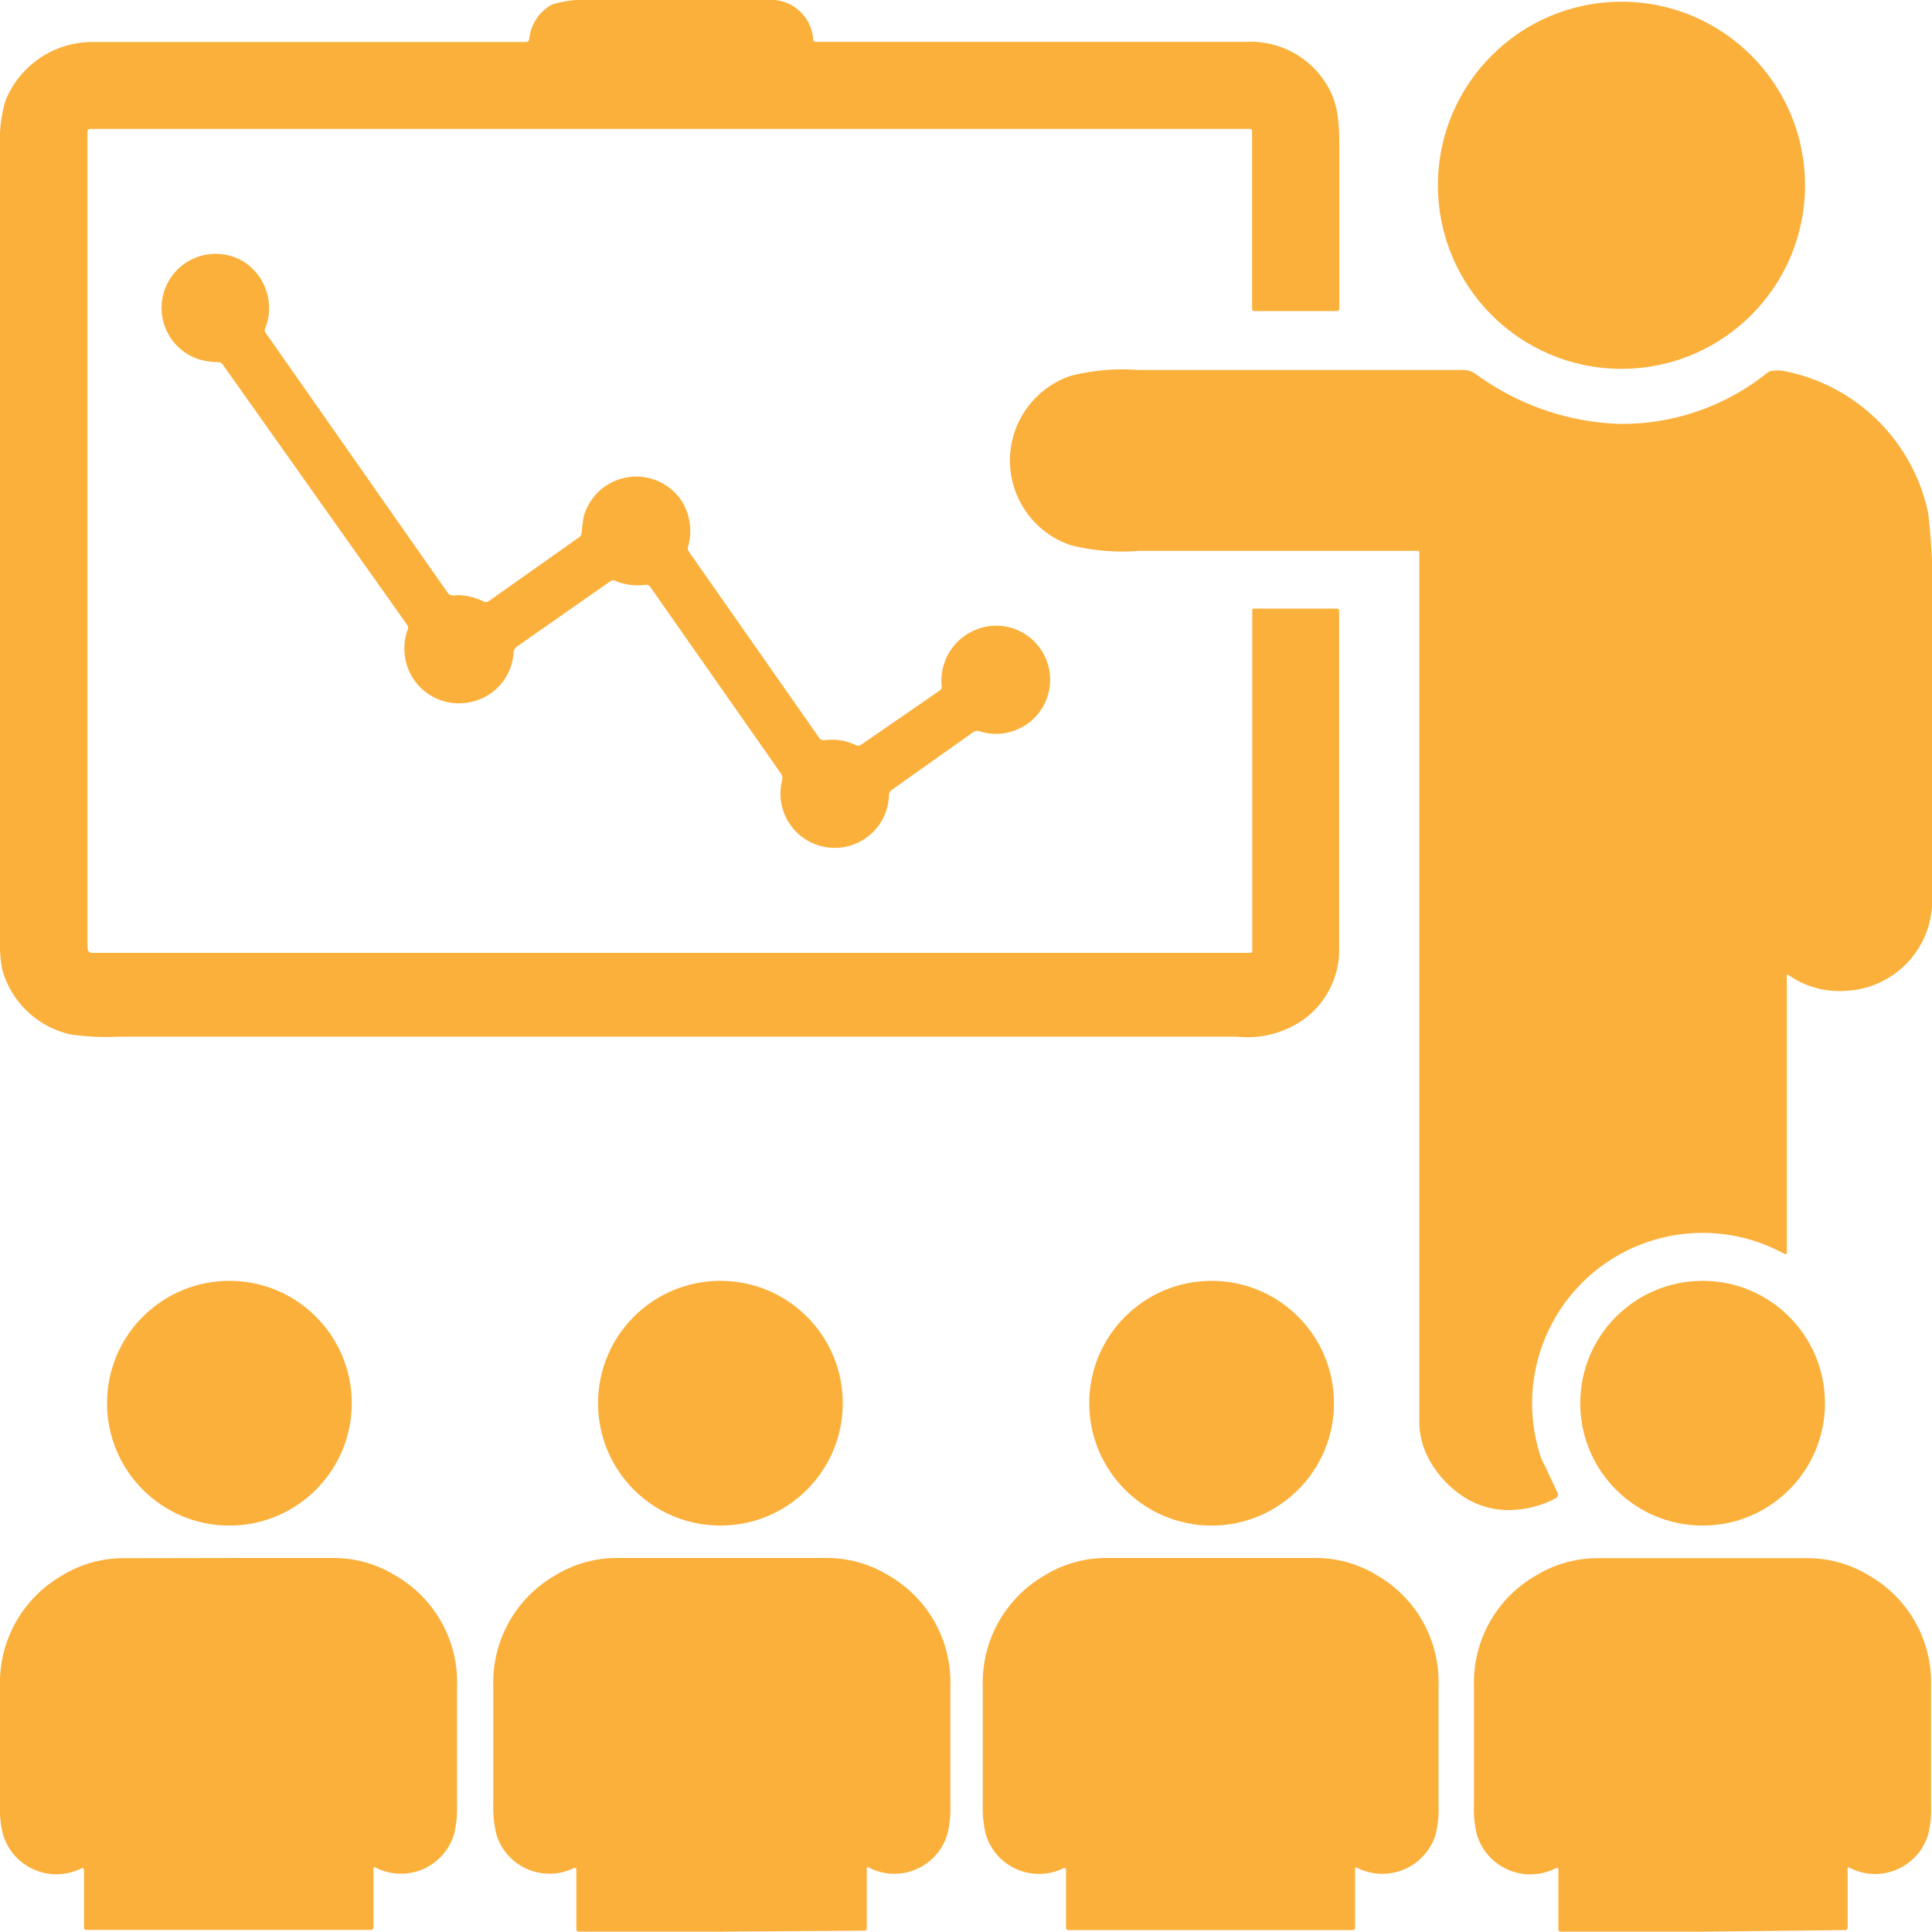
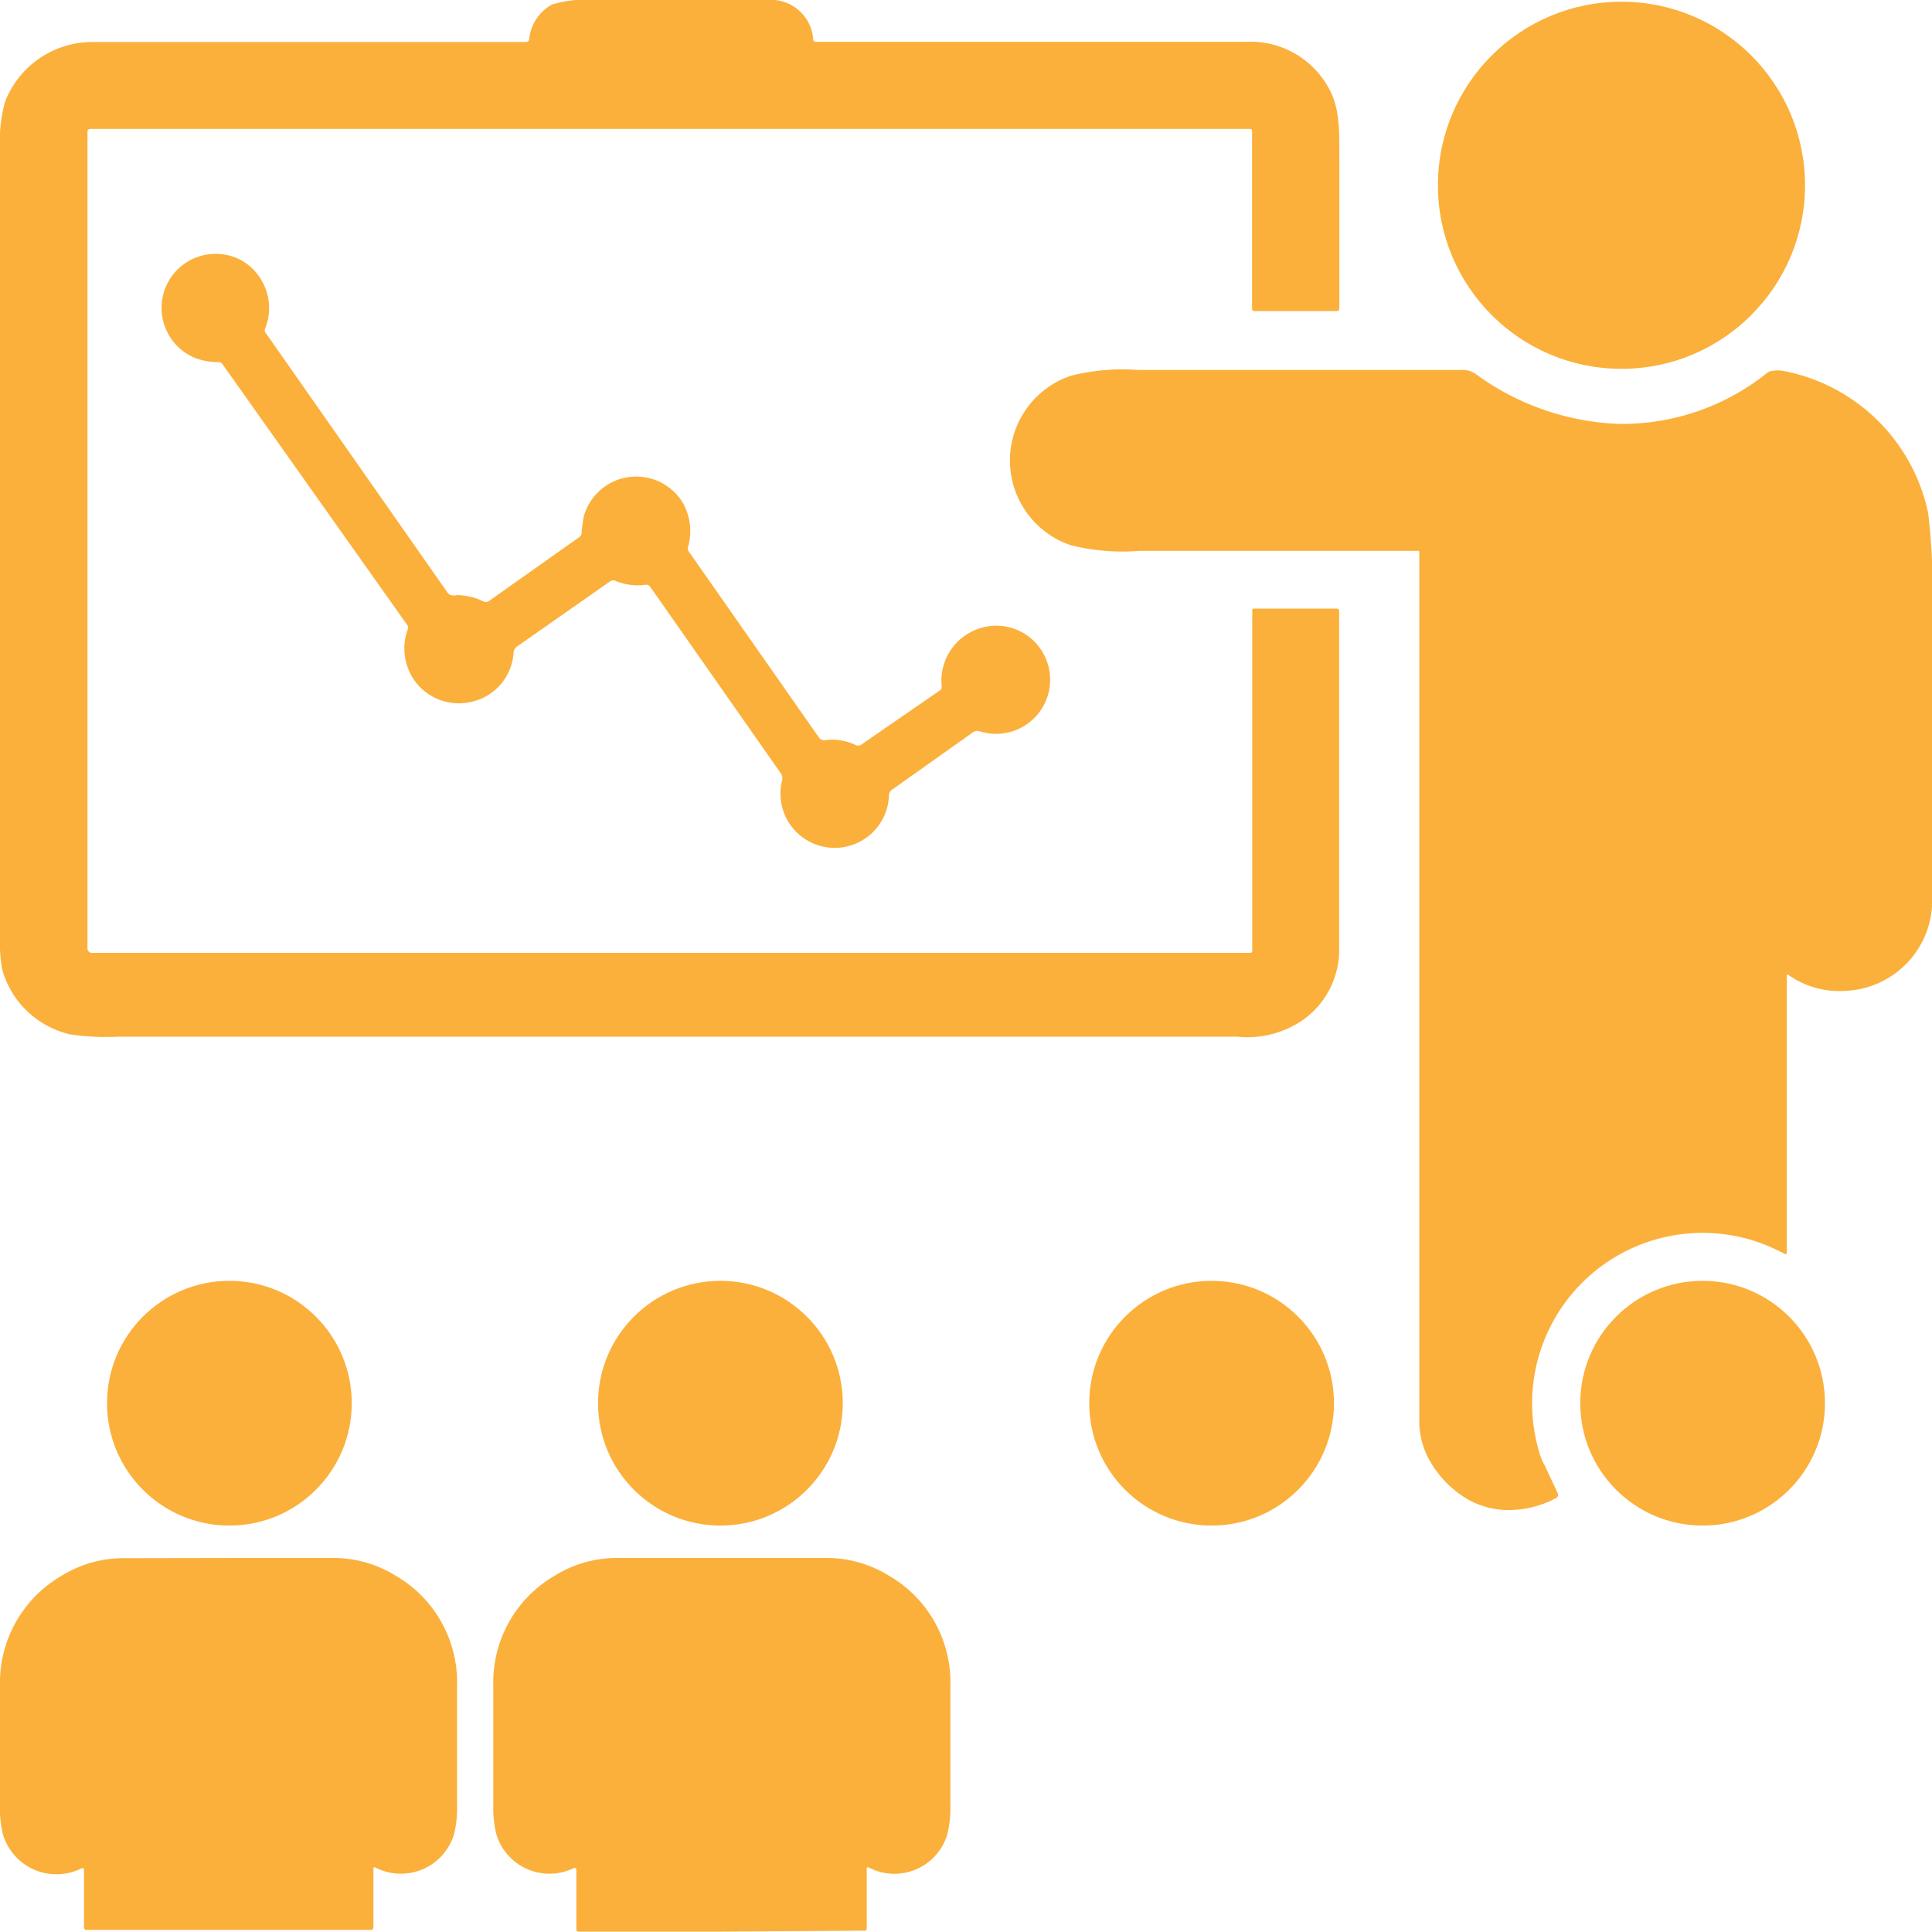
<svg xmlns="http://www.w3.org/2000/svg" id="Layer_1" data-name="Layer 1" viewBox="0 0 100.73 100.72">
  <defs>
    <style>.cls-1{fill:#fbb03b;}</style>
  </defs>
  <path class="cls-1" d="M65.29,49.59V31.8a.07.07,0,0,1,.06-.07h4.36a.12.12,0,0,1,.11.12q0,8.63,0,17.52A4.49,4.49,0,0,1,68,53.13a5.09,5.09,0,0,1-3.49.92q-35.6,0-58.33,0a12.73,12.73,0,0,1-2.52-.12,4.79,4.79,0,0,1-3.55-3.4A7.85,7.85,0,0,1,0,48.9V7.69a7.45,7.45,0,0,1,.27-2.4,4.88,4.88,0,0,1,4.55-3.1H27.42a.16.16,0,0,0,.17-.14A2.33,2.33,0,0,1,28.77.24,6,6,0,0,1,31,0H40a2.21,2.21,0,0,1,2.4,2.08.12.12,0,0,0,.12.1h22.5a4.63,4.63,0,0,1,4,2c.83,1.18.81,2.31.81,4v7.91a.13.13,0,0,1-.13.13h-4.3a.12.12,0,0,1-.12-.12V6.81a.1.1,0,0,0-.1-.09H4.7a.14.14,0,0,0-.14.14V49.45a.23.23,0,0,0,.23.23h60.4a.1.1,0,0,0,.1-.09Z" />
  <circle class="cls-1" cx="84.54" cy="9.66" r="9.57" />
  <path class="cls-1" d="M13.82,17.14a.2.2,0,0,0,0,.17l9.53,13.61a.28.28,0,0,0,.17.11.69.69,0,0,0,.3,0,3.13,3.13,0,0,1,1.37.32.28.28,0,0,0,.28,0L30.21,28a.28.28,0,0,0,.11-.17,8.78,8.78,0,0,1,.11-.88,2.84,2.84,0,0,1,5.15-.77,3,3,0,0,1,.3,2.31.28.28,0,0,0,0,.22l6.81,9.73a.33.33,0,0,0,.33.15,2.83,2.83,0,0,1,1.58.25.28.28,0,0,0,.28,0L49,36a.22.22,0,0,0,.1-.19,2.86,2.86,0,0,1,1.84-3,2.79,2.79,0,0,1,3.11.77,2.82,2.82,0,0,1-3,4.54.37.37,0,0,0-.32.06l-4.23,3a.37.37,0,0,0-.15.25,2.83,2.83,0,1,1-5.57-.76.44.44,0,0,0-.07-.35l-6.8-9.71a.26.26,0,0,0-.27-.12,3,3,0,0,1-1.54-.2.3.3,0,0,0-.26,0l-4.9,3.43a.44.44,0,0,0-.16.26,2.81,2.81,0,0,1-2.19,2.61,2.84,2.84,0,0,1-3-1.14,2.9,2.9,0,0,1-.34-2.61.27.27,0,0,0,0-.23L11.61,19a.27.27,0,0,0-.22-.12,3.36,3.36,0,0,1-1.2-.21,2.82,2.82,0,1,1,2.46-5.06A2.87,2.87,0,0,1,13.82,17.14Z" />
  <path class="cls-1" d="M80.47,76.28l.06.11.68,1.45a.2.2,0,0,1-.09.27,5.28,5.28,0,0,1-2.63.62A4.33,4.33,0,0,1,76.25,78a5.43,5.43,0,0,1-1.64-1.73A4.22,4.22,0,0,1,74,74.3V28.78a.07.07,0,0,0-.07-.06q-12.48,0-14.52,0a11.11,11.11,0,0,1-3.57-.29,4.66,4.66,0,0,1,0-8.84,11,11,0,0,1,3.51-.3q1.86,0,16.92,0a1.17,1.17,0,0,1,.66.2,13.44,13.44,0,0,0,7.46,2.61,12.09,12.09,0,0,0,7.76-2.67.37.37,0,0,1,.18-.08,1.79,1.79,0,0,1,.71,0,9.54,9.54,0,0,1,7.49,7.4,33.35,33.35,0,0,1,.21,5.05c0,9.25,0,14.28,0,15.06a4.72,4.72,0,0,1-4.51,4.8,4.6,4.6,0,0,1-3-.84,0,0,0,0,0-.07,0V65.31a.07.07,0,0,1-.08.08h0a11.2,11.2,0,0,0-1.34-.6,8.89,8.89,0,0,0-11.5,10.88A3,3,0,0,0,80.47,76.28Z" />
  <circle class="cls-1" cx="11.96" cy="73.16" r="6.38" />
  <circle class="cls-1" cx="37.56" cy="73.16" r="6.38" />
  <path class="cls-1" d="M11.92,81.23h5.49a6.11,6.11,0,0,1,3.18.9,6.43,6.43,0,0,1,3.24,5.78c0,1.86,0,3.91,0,6.17a5.76,5.76,0,0,1-.16,1.56,2.89,2.89,0,0,1-4.07,1.74.1.1,0,0,0-.13,0,.08.08,0,0,1,0,0v3.12a.12.12,0,0,1-.11.12H4.49a.11.11,0,0,1-.11-.11V97.48a.09.09,0,0,0-.09-.09h0A2.91,2.91,0,0,1,.16,95.66,5.47,5.47,0,0,1,0,94.1c0-2.26,0-4.31,0-6.17a6.45,6.45,0,0,1,3.24-5.79,6.1,6.1,0,0,1,3.17-.9Z" />
  <path class="cls-1" d="M37.6,100.71H30.16a.11.11,0,0,1-.11-.11V97.47a.1.1,0,0,0-.1-.09h0a2.89,2.89,0,0,1-4.07-1.74,5.76,5.76,0,0,1-.16-1.56c0-2.26,0-4.31,0-6.16a6.43,6.43,0,0,1,3.24-5.79,6.1,6.1,0,0,1,3.17-.9h11a6.14,6.14,0,0,1,3.18.9,6.43,6.43,0,0,1,3.24,5.79q0,2.77,0,6.17a5.73,5.73,0,0,1-.16,1.55,2.88,2.88,0,0,1-4.07,1.74.1.1,0,0,0-.13,0v3.16a.12.12,0,0,1-.11.12Z" />
  <circle class="cls-1" cx="63.17" cy="73.16" r="6.38" />
  <circle class="cls-1" cx="88.77" cy="73.16" r="6.38" />
-   <path class="cls-1" d="M63.13,81.23h5.49a6.1,6.1,0,0,1,3.17.9A6.42,6.42,0,0,1,75,87.92c0,1.86,0,3.91,0,6.17a5.47,5.47,0,0,1-.15,1.56,2.91,2.91,0,0,1-4.08,1.74.09.09,0,0,0-.12,0s0,0,0,0v3.12a.12.12,0,0,1-.12.12H55.7a.11.11,0,0,1-.12-.11V97.48a.09.09,0,0,0-.1-.09h0a2.9,2.9,0,0,1-4.08-1.74,5.76,5.76,0,0,1-.16-1.56c0-2.26,0-4.31,0-6.17a6.45,6.45,0,0,1,3.24-5.79,6.11,6.11,0,0,1,3.18-.9Z" />
-   <path class="cls-1" d="M88.81,100.71H81.37a.11.11,0,0,1-.12-.11V97.47a.09.09,0,0,0-.09-.09h0A2.91,2.91,0,0,1,77,95.65a5.47,5.47,0,0,1-.15-1.56q0-3.39,0-6.16a6.43,6.43,0,0,1,3.24-5.79,6.14,6.14,0,0,1,3.18-.9h11a6.1,6.1,0,0,1,3.17.9,6.43,6.43,0,0,1,3.24,5.79c0,1.85,0,3.91,0,6.17a5.43,5.43,0,0,1-.15,1.55,2.89,2.89,0,0,1-4.08,1.74.09.09,0,0,0-.12,0s0,0,0,0v3.12a.12.12,0,0,1-.12.12Z" />
</svg>